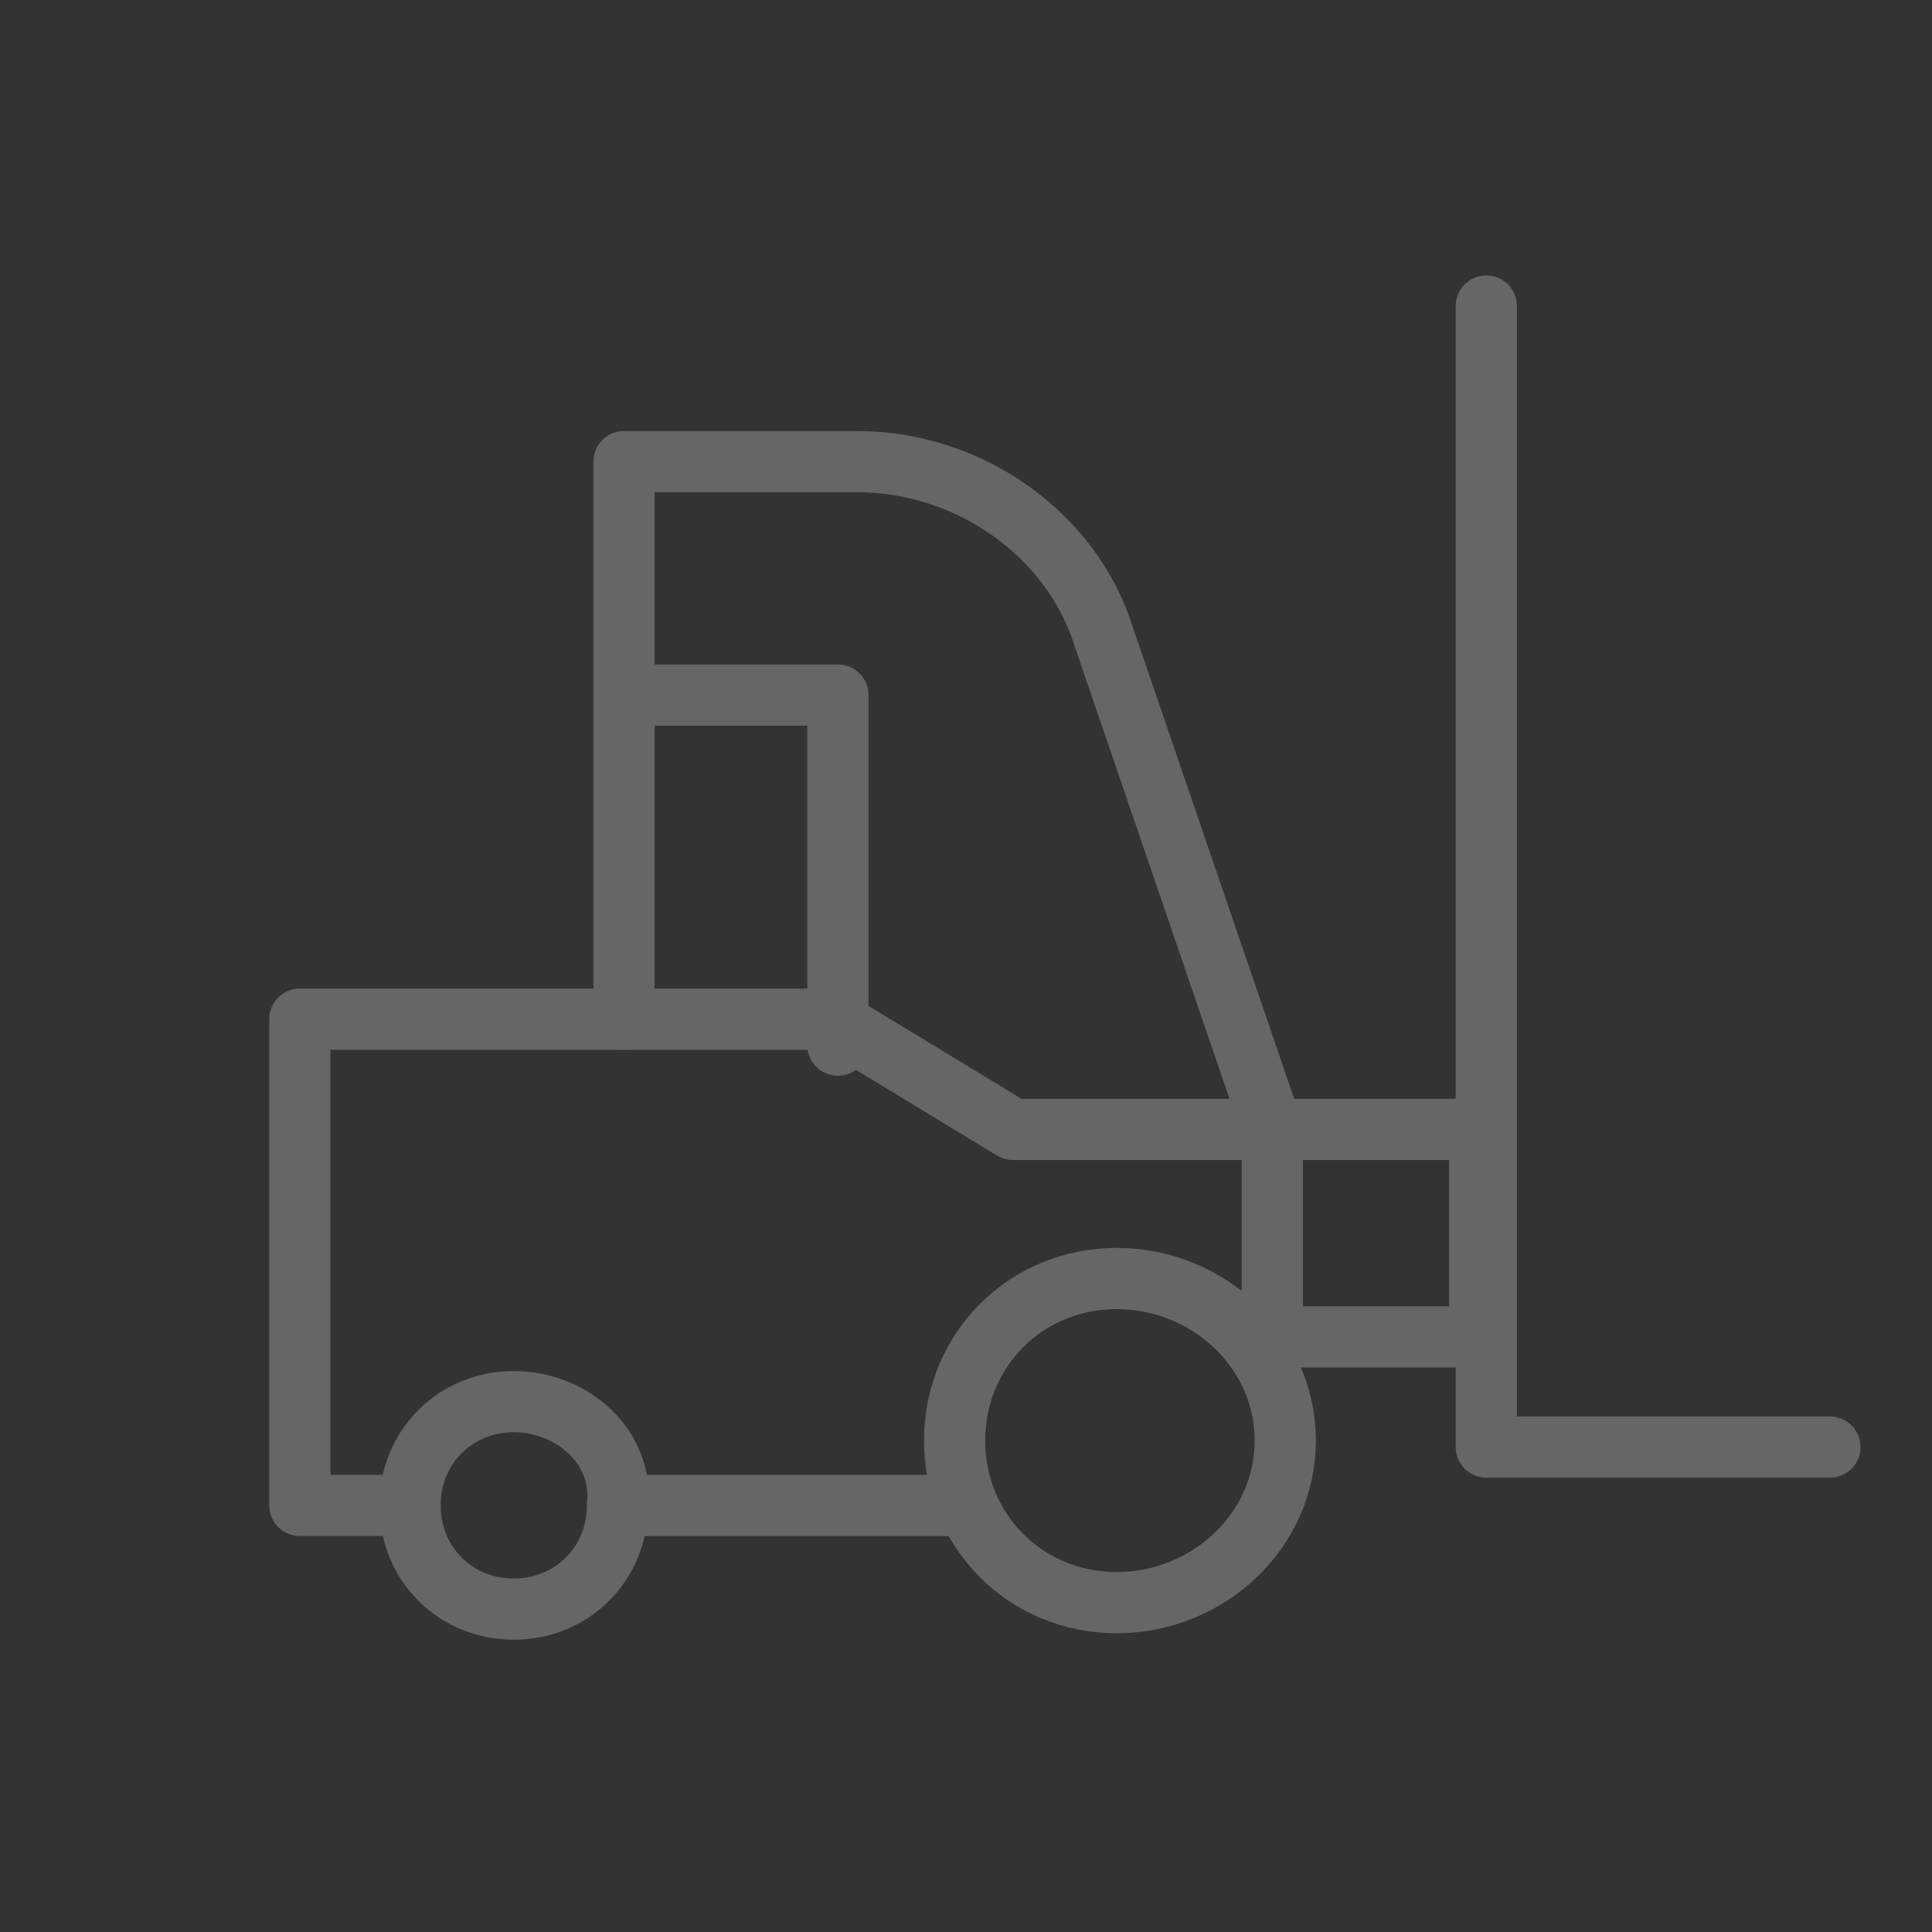
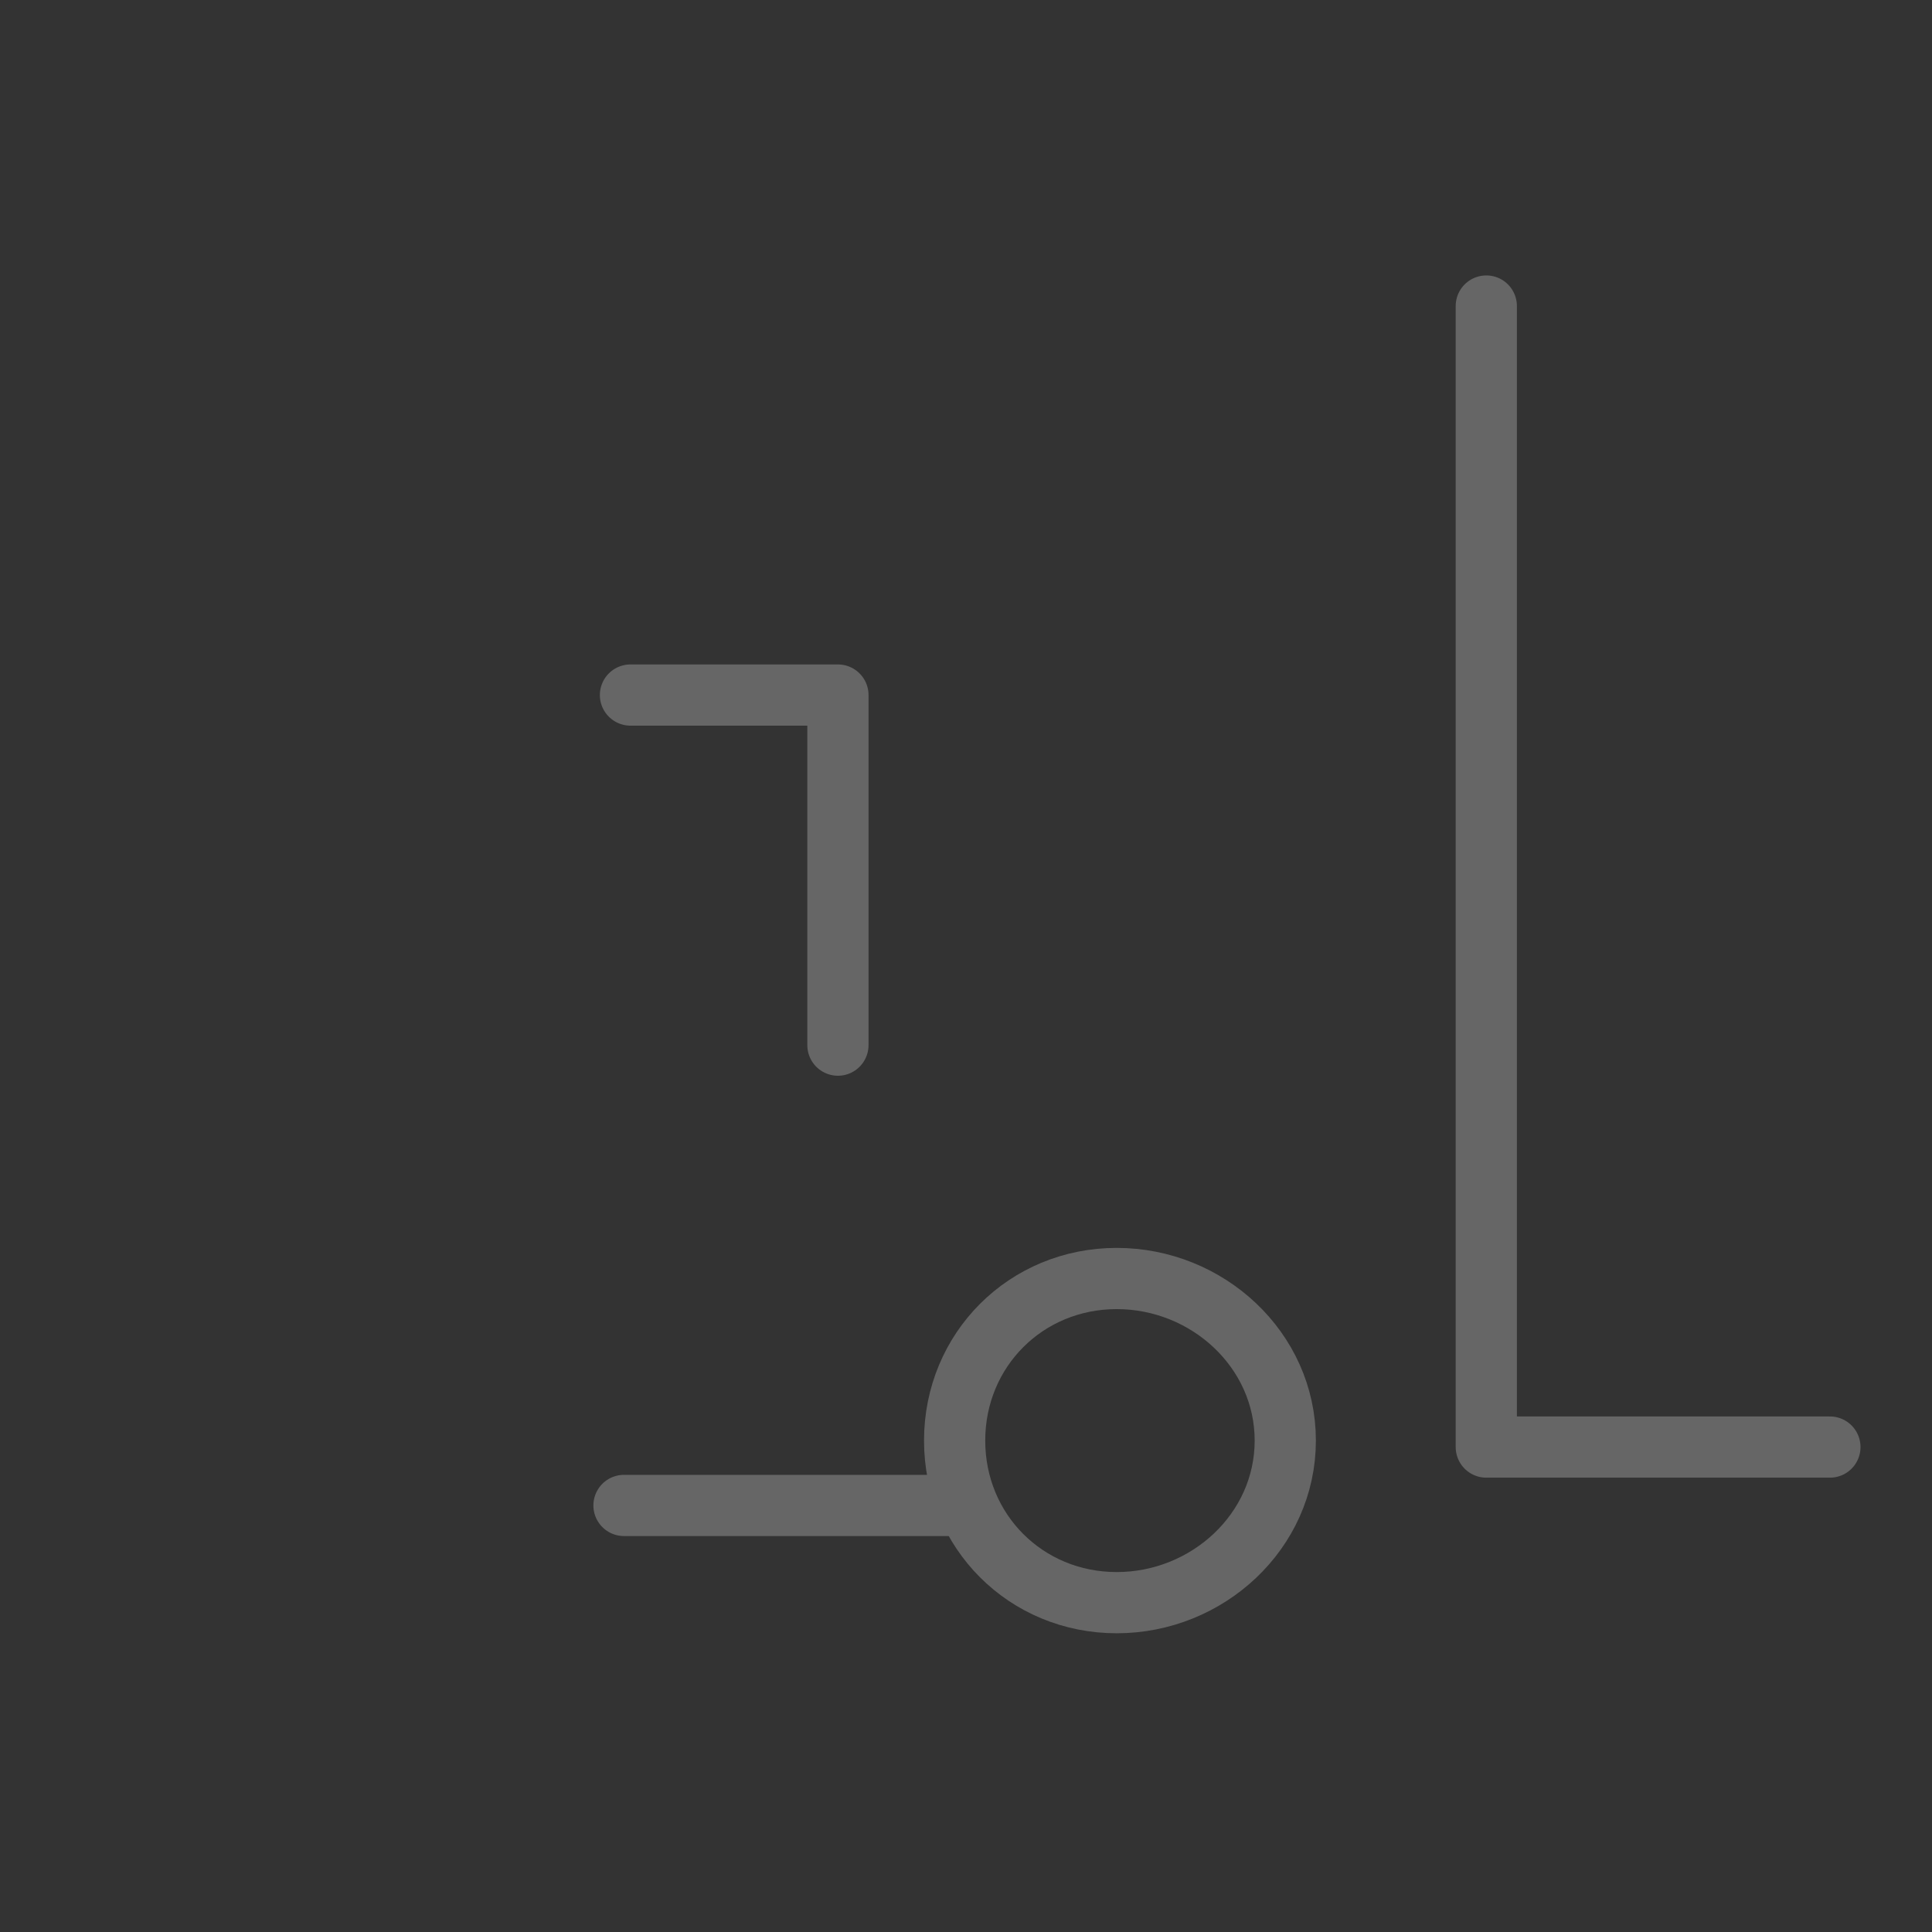
<svg xmlns="http://www.w3.org/2000/svg" width="250" height="250" viewBox="0 0 250 250" fill="none">
  <rect x="0" y="0" width="250" height="250" fill="#333333" stroke="none" />
  <g opacity="0.25">
-     <path d="M66.479 181.372C58.929 181.372 53.057 187.244 53.057 194.795C53.057 202.345 58.929 208.217 66.479 208.217C74.029 208.217 79.902 202.345 79.902 194.795C80.741 187.244 74.029 181.372 66.479 181.372Z" stroke="white" stroke-width="7.92" stroke-miterlimit="10" stroke-linecap="round" stroke-linejoin="round" />
    <path d="M144.502 165.438C132.757 165.438 123.529 174.667 123.529 186.411C123.529 198.156 132.757 207.384 144.502 207.384C156.247 207.384 166.314 198.156 166.314 186.411C166.314 174.667 156.247 165.438 144.502 165.438Z" stroke="white" stroke-width="7.92" stroke-miterlimit="10" stroke-linecap="round" stroke-linejoin="round" />
    <path d="M80.744 194.804H124.368" stroke="white" stroke-width="7.92" stroke-miterlimit="10" stroke-linecap="round" stroke-linejoin="round" />
-     <path d="M53.06 194.803H38.799V131.885H107.59L131.079 146.146H191.481V172.991H161.28" stroke="white" stroke-width="7.92" stroke-miterlimit="10" stroke-linecap="round" stroke-linejoin="round" />
    <path d="M192.326 39.601V187.249H236.789" stroke="white" stroke-width="7.92" stroke-miterlimit="10" stroke-linecap="round" stroke-linejoin="round" />
-     <path d="M164.635 146.143L142.824 82.386C138.629 68.963 125.207 59.735 110.945 59.735H80.744V131.882" stroke="white" stroke-width="7.92" stroke-miterlimit="10" stroke-linecap="round" stroke-linejoin="round" />
-     <path d="M164.637 146.979V173.825" stroke="white" stroke-width="7.92" stroke-miterlimit="10" stroke-linecap="round" stroke-linejoin="round" />
    <path d="M108.427 135.24V89.939H81.582" stroke="white" stroke-width="7.92" stroke-miterlimit="10" stroke-linecap="round" stroke-linejoin="round" />
  </g>
</svg>